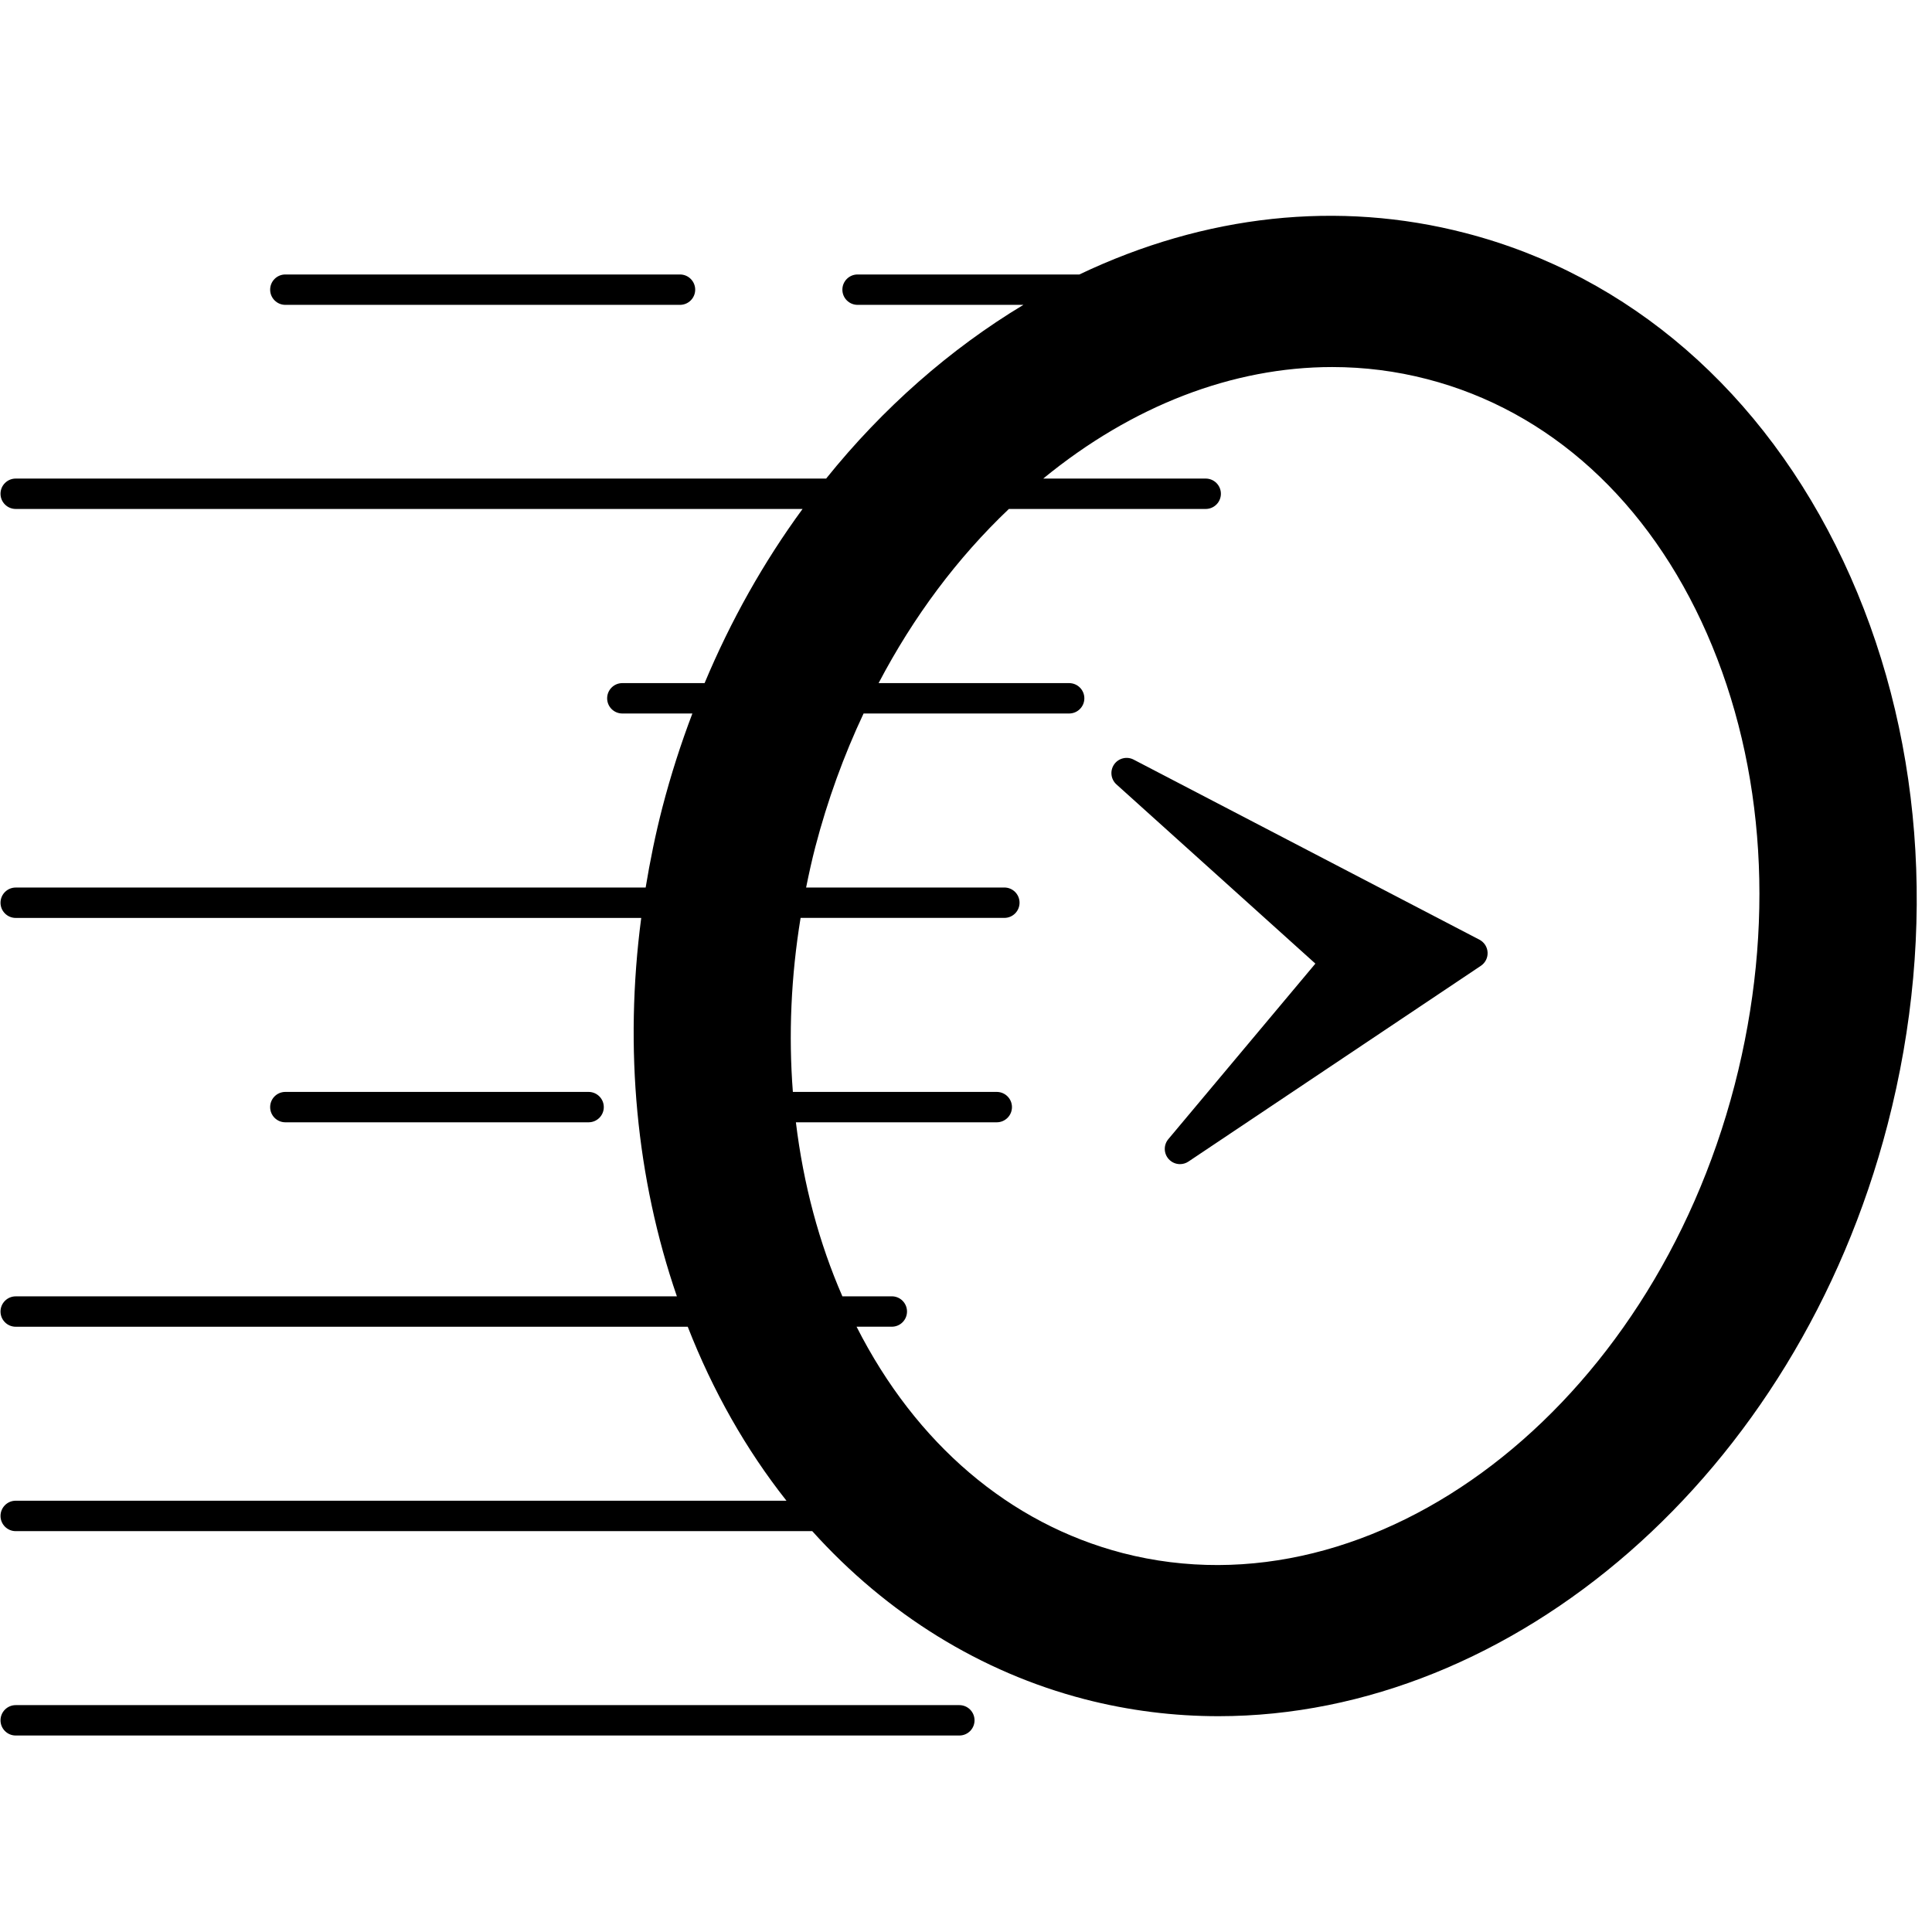
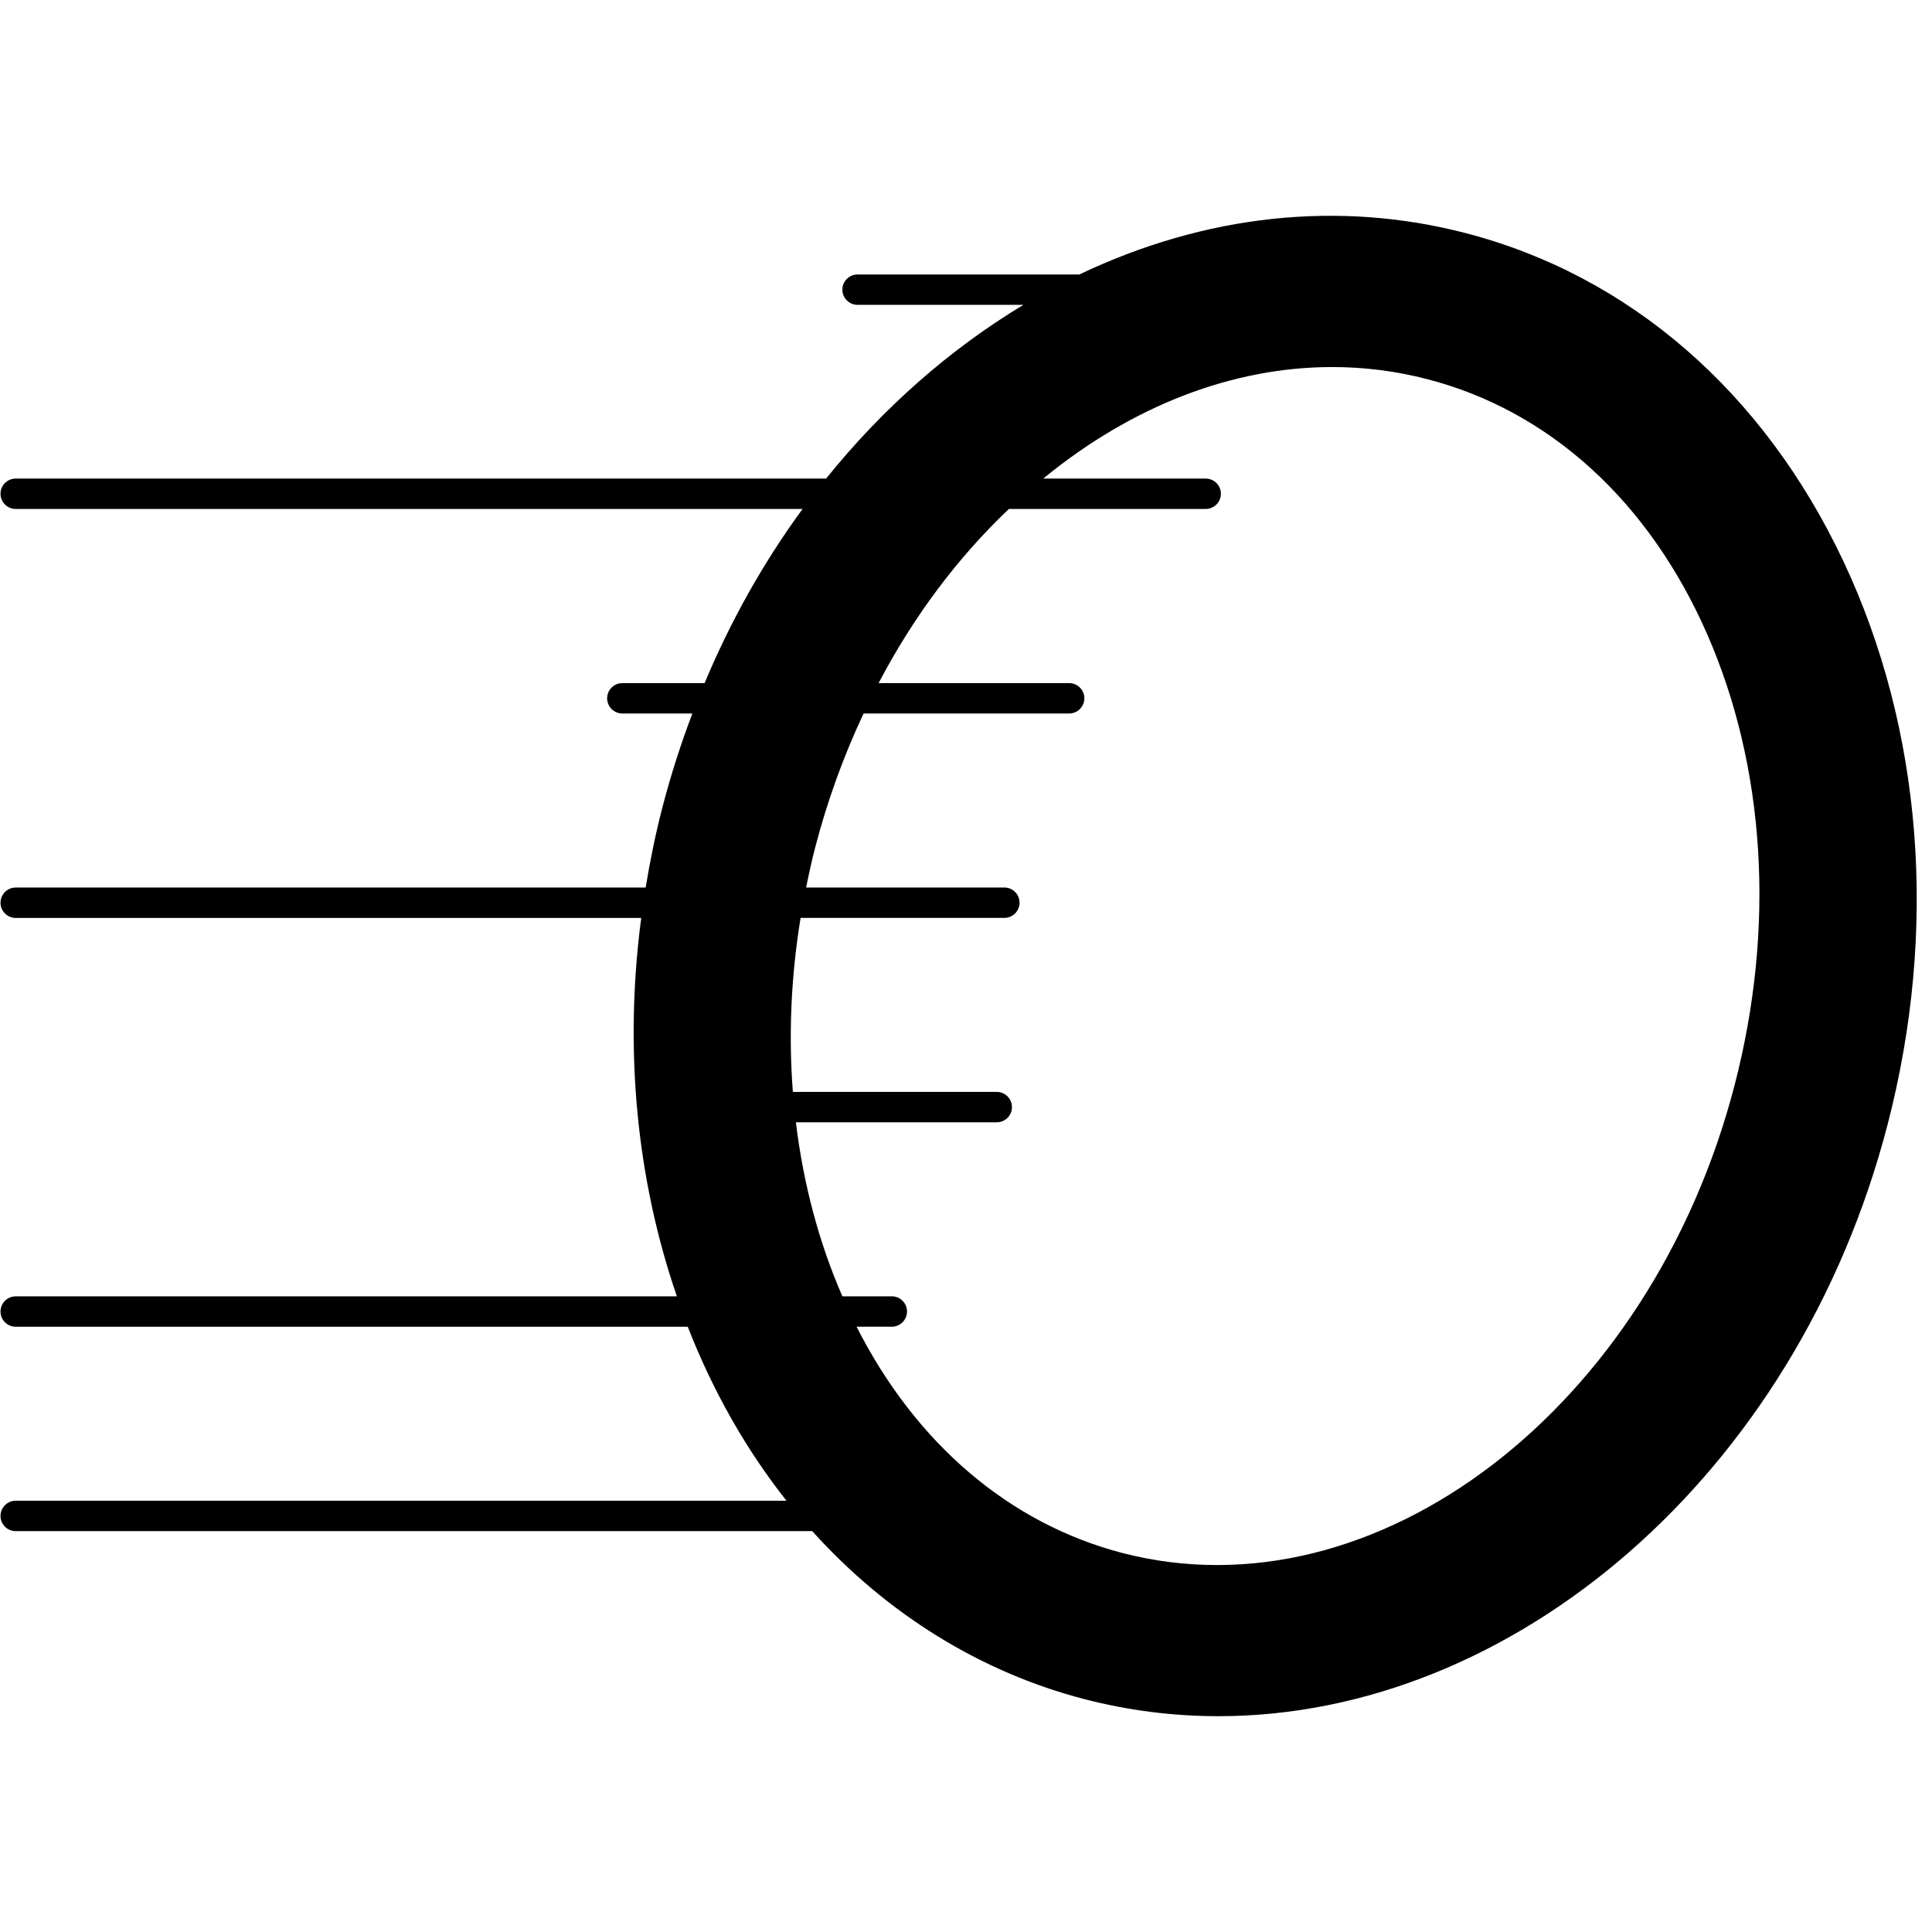
<svg xmlns="http://www.w3.org/2000/svg" width="300" zoomAndPan="magnify" viewBox="0 0 224.88 225" height="300" preserveAspectRatio="xMidYMid meet" version="1.0">
  <defs>
    <clipPath id="3cd93affc6">
      <path d="M 0 198 L 114 198 L 114 202.316 L 0 202.316 Z M 0 198 " clip-rule="nonzero" />
    </clipPath>
  </defs>
  <path fill="#000000" d="M 214.613 65.344 C 205.336 45.652 189.703 32.082 170.59 27.137 C 155.832 23.309 140.301 24.984 125.641 31.965 L 99.816 31.965 C 98.836 31.965 98.043 32.758 98.043 33.734 C 98.043 34.711 98.836 35.504 99.816 35.504 L 119.125 35.504 C 110.602 40.633 102.758 47.516 96.152 55.734 L 1.77 55.734 C 0.793 55.734 0 56.527 0 57.504 C 0 58.48 0.793 59.273 1.77 59.273 L 93.406 59.273 C 88.863 65.477 85.039 72.285 81.996 79.555 L 72.418 79.555 C 71.438 79.555 70.648 80.348 70.648 81.324 C 70.648 82.301 71.438 83.094 72.418 83.094 L 80.574 83.094 C 79.242 86.598 78.062 90.258 77.082 94.031 C 76.281 97.125 75.645 100.254 75.133 103.363 L 1.77 103.363 C 0.793 103.363 0 104.156 0 105.133 C 0 106.109 0.793 106.902 1.77 106.902 L 74.617 106.902 C 72.613 122.109 74.043 137.242 78.77 150.973 L 1.77 150.973 C 0.793 150.973 0 151.766 0 152.742 C 0 153.719 0.793 154.512 1.77 154.512 L 80.035 154.512 C 82.953 161.988 86.805 168.789 91.531 174.773 L 1.77 174.773 C 0.793 174.773 0 175.566 0 176.547 C 0 177.523 0.793 178.316 1.77 178.316 L 94.535 178.316 C 103.242 187.984 114.184 194.758 126.254 197.887 C 131.434 199.227 136.652 199.867 141.844 199.867 C 176.121 199.867 209.16 171.852 219.766 130.973 C 225.668 108.23 223.836 84.922 214.613 65.344 Z M 130.672 180.867 C 117.508 177.441 106.598 168.125 99.695 154.508 L 103.801 154.508 C 104.781 154.508 105.57 153.715 105.57 152.738 C 105.57 151.762 104.781 150.969 103.801 150.969 L 98.043 150.969 C 95.324 144.73 93.508 137.93 92.629 130.703 L 116.02 130.703 C 117 130.703 117.793 129.91 117.793 128.934 C 117.793 127.957 117 127.164 116.02 127.164 L 92.277 127.164 C 91.762 120.512 92.062 113.711 93.176 106.898 L 116.906 106.898 C 117.887 106.898 118.676 106.105 118.676 105.129 C 118.676 104.152 117.887 103.359 116.906 103.359 L 93.82 103.359 C 94.148 101.742 94.496 100.152 94.891 98.637 C 96.312 93.195 98.211 87.98 100.512 83.094 L 124.449 83.094 C 125.43 83.094 126.223 82.301 126.223 81.324 C 126.223 80.348 125.43 79.555 124.449 79.555 L 102.262 79.555 C 106.336 71.789 111.43 64.98 117.434 59.273 L 140.355 59.273 C 141.332 59.273 142.125 58.48 142.125 57.504 C 142.125 56.527 141.332 55.734 140.355 55.734 L 121.434 55.734 C 131.801 47.238 143.52 42.746 155.09 42.746 C 158.812 42.746 162.52 43.211 166.156 44.156 C 180.379 47.836 191.945 58.355 198.723 73.781 C 205.562 89.355 206.711 108.027 201.953 126.367 C 192.172 164.055 160.195 188.508 130.672 180.867 Z M 130.672 180.867 " fill-opacity="1" fill-rule="nonzero" />
-   <path fill="#000000" d="M 68.484 130.703 C 69.465 130.703 70.258 129.91 70.258 128.934 C 70.258 127.957 69.465 127.164 68.484 127.164 L 33.172 127.164 C 32.191 127.164 31.402 127.957 31.402 128.934 C 31.402 129.91 32.191 130.703 33.172 130.703 Z M 68.484 130.703 " fill-opacity="1" fill-rule="nonzero" />
-   <path fill="#000000" d="M 33.172 35.504 L 79.129 35.504 C 80.109 35.504 80.902 34.711 80.902 33.734 C 80.902 32.758 80.109 31.965 79.129 31.965 L 33.172 31.965 C 32.191 31.965 31.402 32.758 31.402 33.734 C 31.402 34.711 32.195 35.504 33.172 35.504 Z M 33.172 35.504 " fill-opacity="1" fill-rule="nonzero" />
  <g clip-path="url(#3cd93affc6)">
-     <path fill="#000000" d="M 111.664 198.578 L 1.77 198.578 C 0.793 198.578 0 199.371 0 200.348 C 0 201.324 0.793 202.117 1.77 202.117 L 111.664 202.117 C 112.645 202.117 113.434 201.324 113.434 200.348 C 113.434 199.371 112.645 198.578 111.664 198.578 Z M 111.664 198.578 " fill-opacity="1" fill-rule="nonzero" />
-   </g>
-   <path fill="#000000" d="M 172.238 109.438 L 131.965 88.465 C 131.176 88.051 130.199 88.293 129.691 89.023 C 129.184 89.758 129.297 90.75 129.957 91.348 L 153.129 112.223 L 136.004 132.664 C 135.438 133.34 135.453 134.328 136.043 134.984 C 136.391 135.371 136.871 135.574 137.359 135.574 C 137.699 135.574 138.047 135.477 138.348 135.273 L 172.402 112.477 C 172.922 112.129 173.219 111.535 173.184 110.91 C 173.152 110.285 172.789 109.727 172.238 109.438 Z M 172.238 109.438 " fill-opacity="1" fill-rule="nonzero" />
+     </g>
</svg>